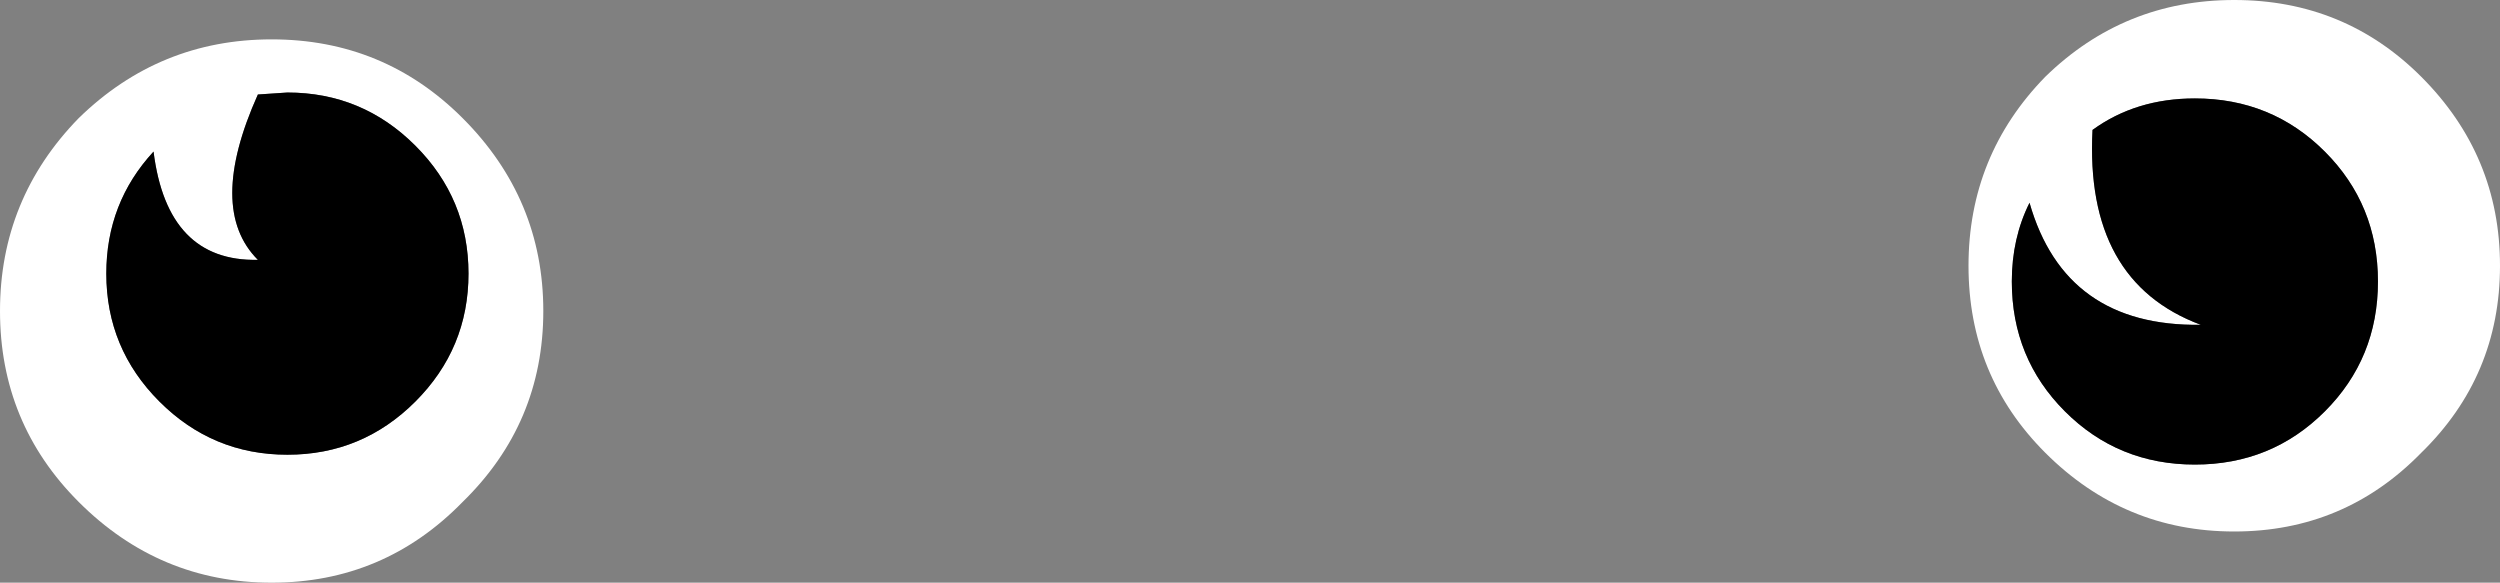
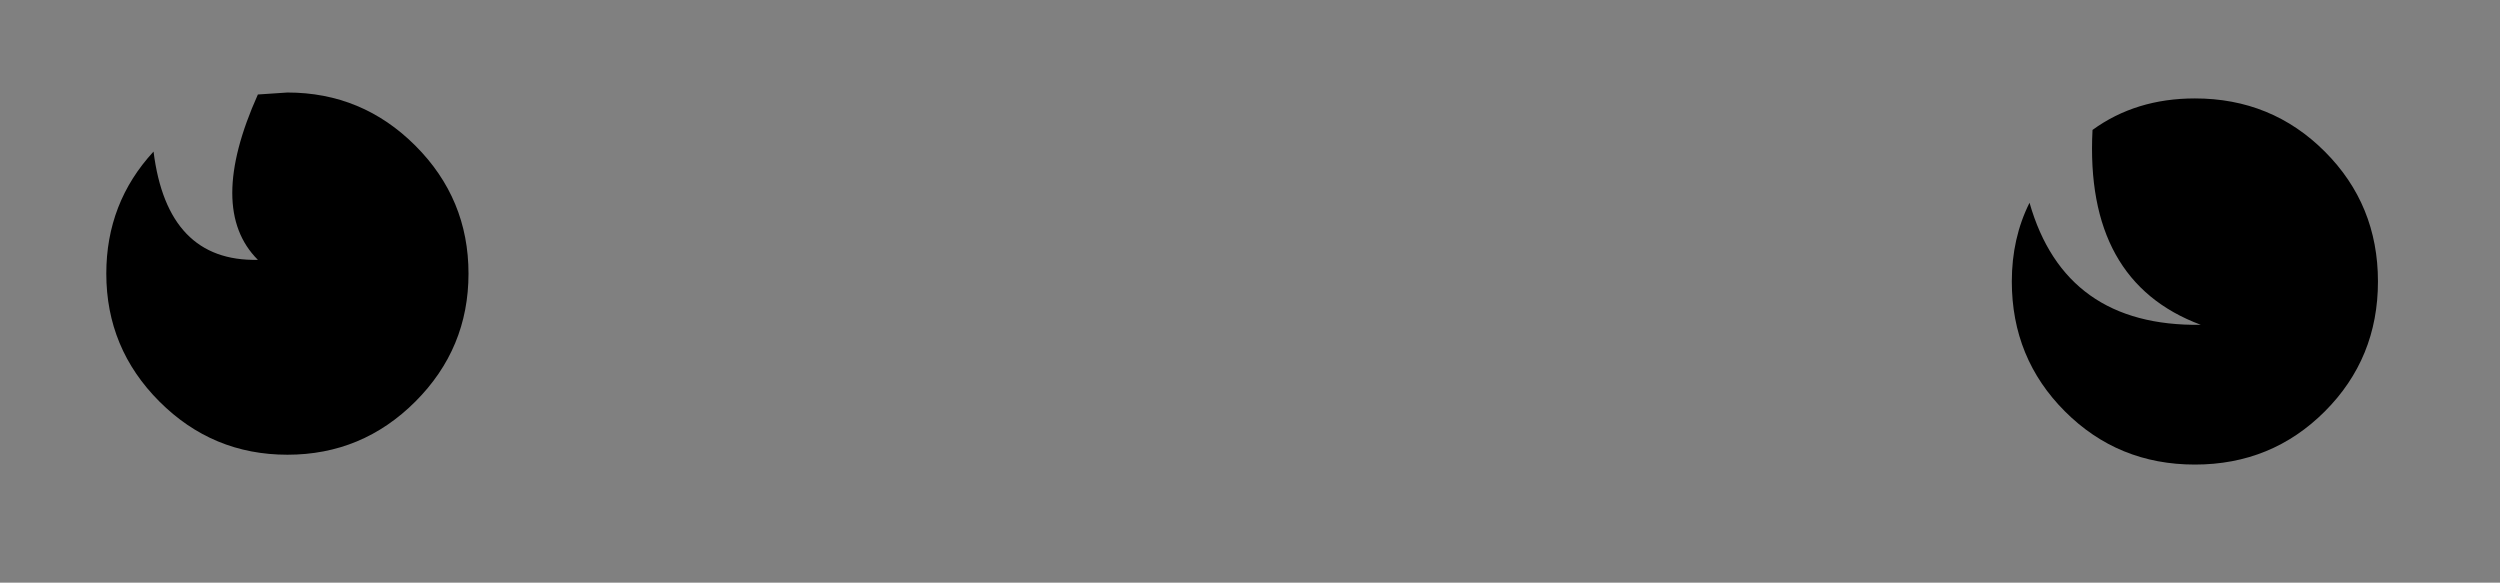
<svg xmlns="http://www.w3.org/2000/svg" height="14.8px" width="63.5px">
  <rect width="100%" height="100%" fill="#808080" stroke="none" />
  <g transform="matrix(1.0, 0.0, 0.0, 1.0, 31.75, 7.4)">
-     <path d="M-24.45 -5.05 L-25.2 -5.0 Q-26.5 -2.1 -25.2 -0.8 -27.5 -0.75 -27.85 -3.55 -29.05 -2.25 -29.05 -0.45 -29.05 1.45 -27.7 2.8 -26.35 4.15 -24.45 4.15 -22.55 4.15 -21.2 2.8 -19.85 1.45 -19.85 -0.45 -19.85 -2.35 -21.2 -3.7 -22.55 -5.05 -24.45 -5.05 M-20.0 -4.4 Q-17.95 -2.35 -17.95 0.5 -17.95 3.35 -20.0 5.35 -22.0 7.4 -24.85 7.4 -27.7 7.4 -29.75 5.35 -31.75 3.35 -31.75 0.5 -31.75 -2.35 -29.75 -4.4 -27.7 -6.4 -24.85 -6.4 -22.0 -6.4 -20.0 -4.4" fill="#ffffff" fill-rule="evenodd" stroke="none" />
    <path d="M-24.45 -5.05 Q-22.55 -5.05 -21.2 -3.7 -19.85 -2.35 -19.85 -0.45 -19.85 1.45 -21.2 2.8 -22.55 4.15 -24.45 4.15 -26.35 4.15 -27.7 2.8 -29.05 1.45 -29.05 -0.45 -29.05 -2.25 -27.85 -3.55 -27.5 -0.75 -25.2 -0.8 -26.5 -2.1 -25.2 -5.0 L-24.45 -5.05" fill="#000000" fill-rule="evenodd" stroke="none" />
-     <path d="M20.2 -5.45 Q22.2 -7.4 25.0 -7.4 27.8 -7.4 29.75 -5.45 31.75 -3.45 31.75 -0.65 31.75 2.15 29.75 4.1 27.8 6.1 25.0 6.1 22.2 6.1 20.2 4.1 18.25 2.15 18.25 -0.65 18.25 -3.45 20.2 -5.45 M19.8 -2.25 Q19.35 -1.35 19.35 -0.25 19.35 1.7 20.7 3.05 22.05 4.4 24.0 4.4 25.95 4.4 27.3 3.05 28.65 1.7 28.65 -0.25 28.65 -2.2 27.3 -3.55 25.95 -4.9 24.0 -4.9 22.5 -4.9 21.4 -4.1 21.2 -0.25 24.15 0.85 20.7 0.9 19.8 -2.25" fill="#ffffff" fill-rule="evenodd" stroke="none" />
    <path d="M19.8 -2.25 Q20.7 0.9 24.15 0.85 21.2 -0.25 21.4 -4.1 22.5 -4.9 24.0 -4.9 25.95 -4.9 27.3 -3.55 28.65 -2.2 28.65 -0.25 28.65 1.7 27.3 3.05 25.95 4.4 24.0 4.4 22.05 4.4 20.7 3.05 19.35 1.7 19.35 -0.25 19.35 -1.35 19.8 -2.25" fill="#000000" fill-rule="evenodd" stroke="none" />
  </g>
</svg>